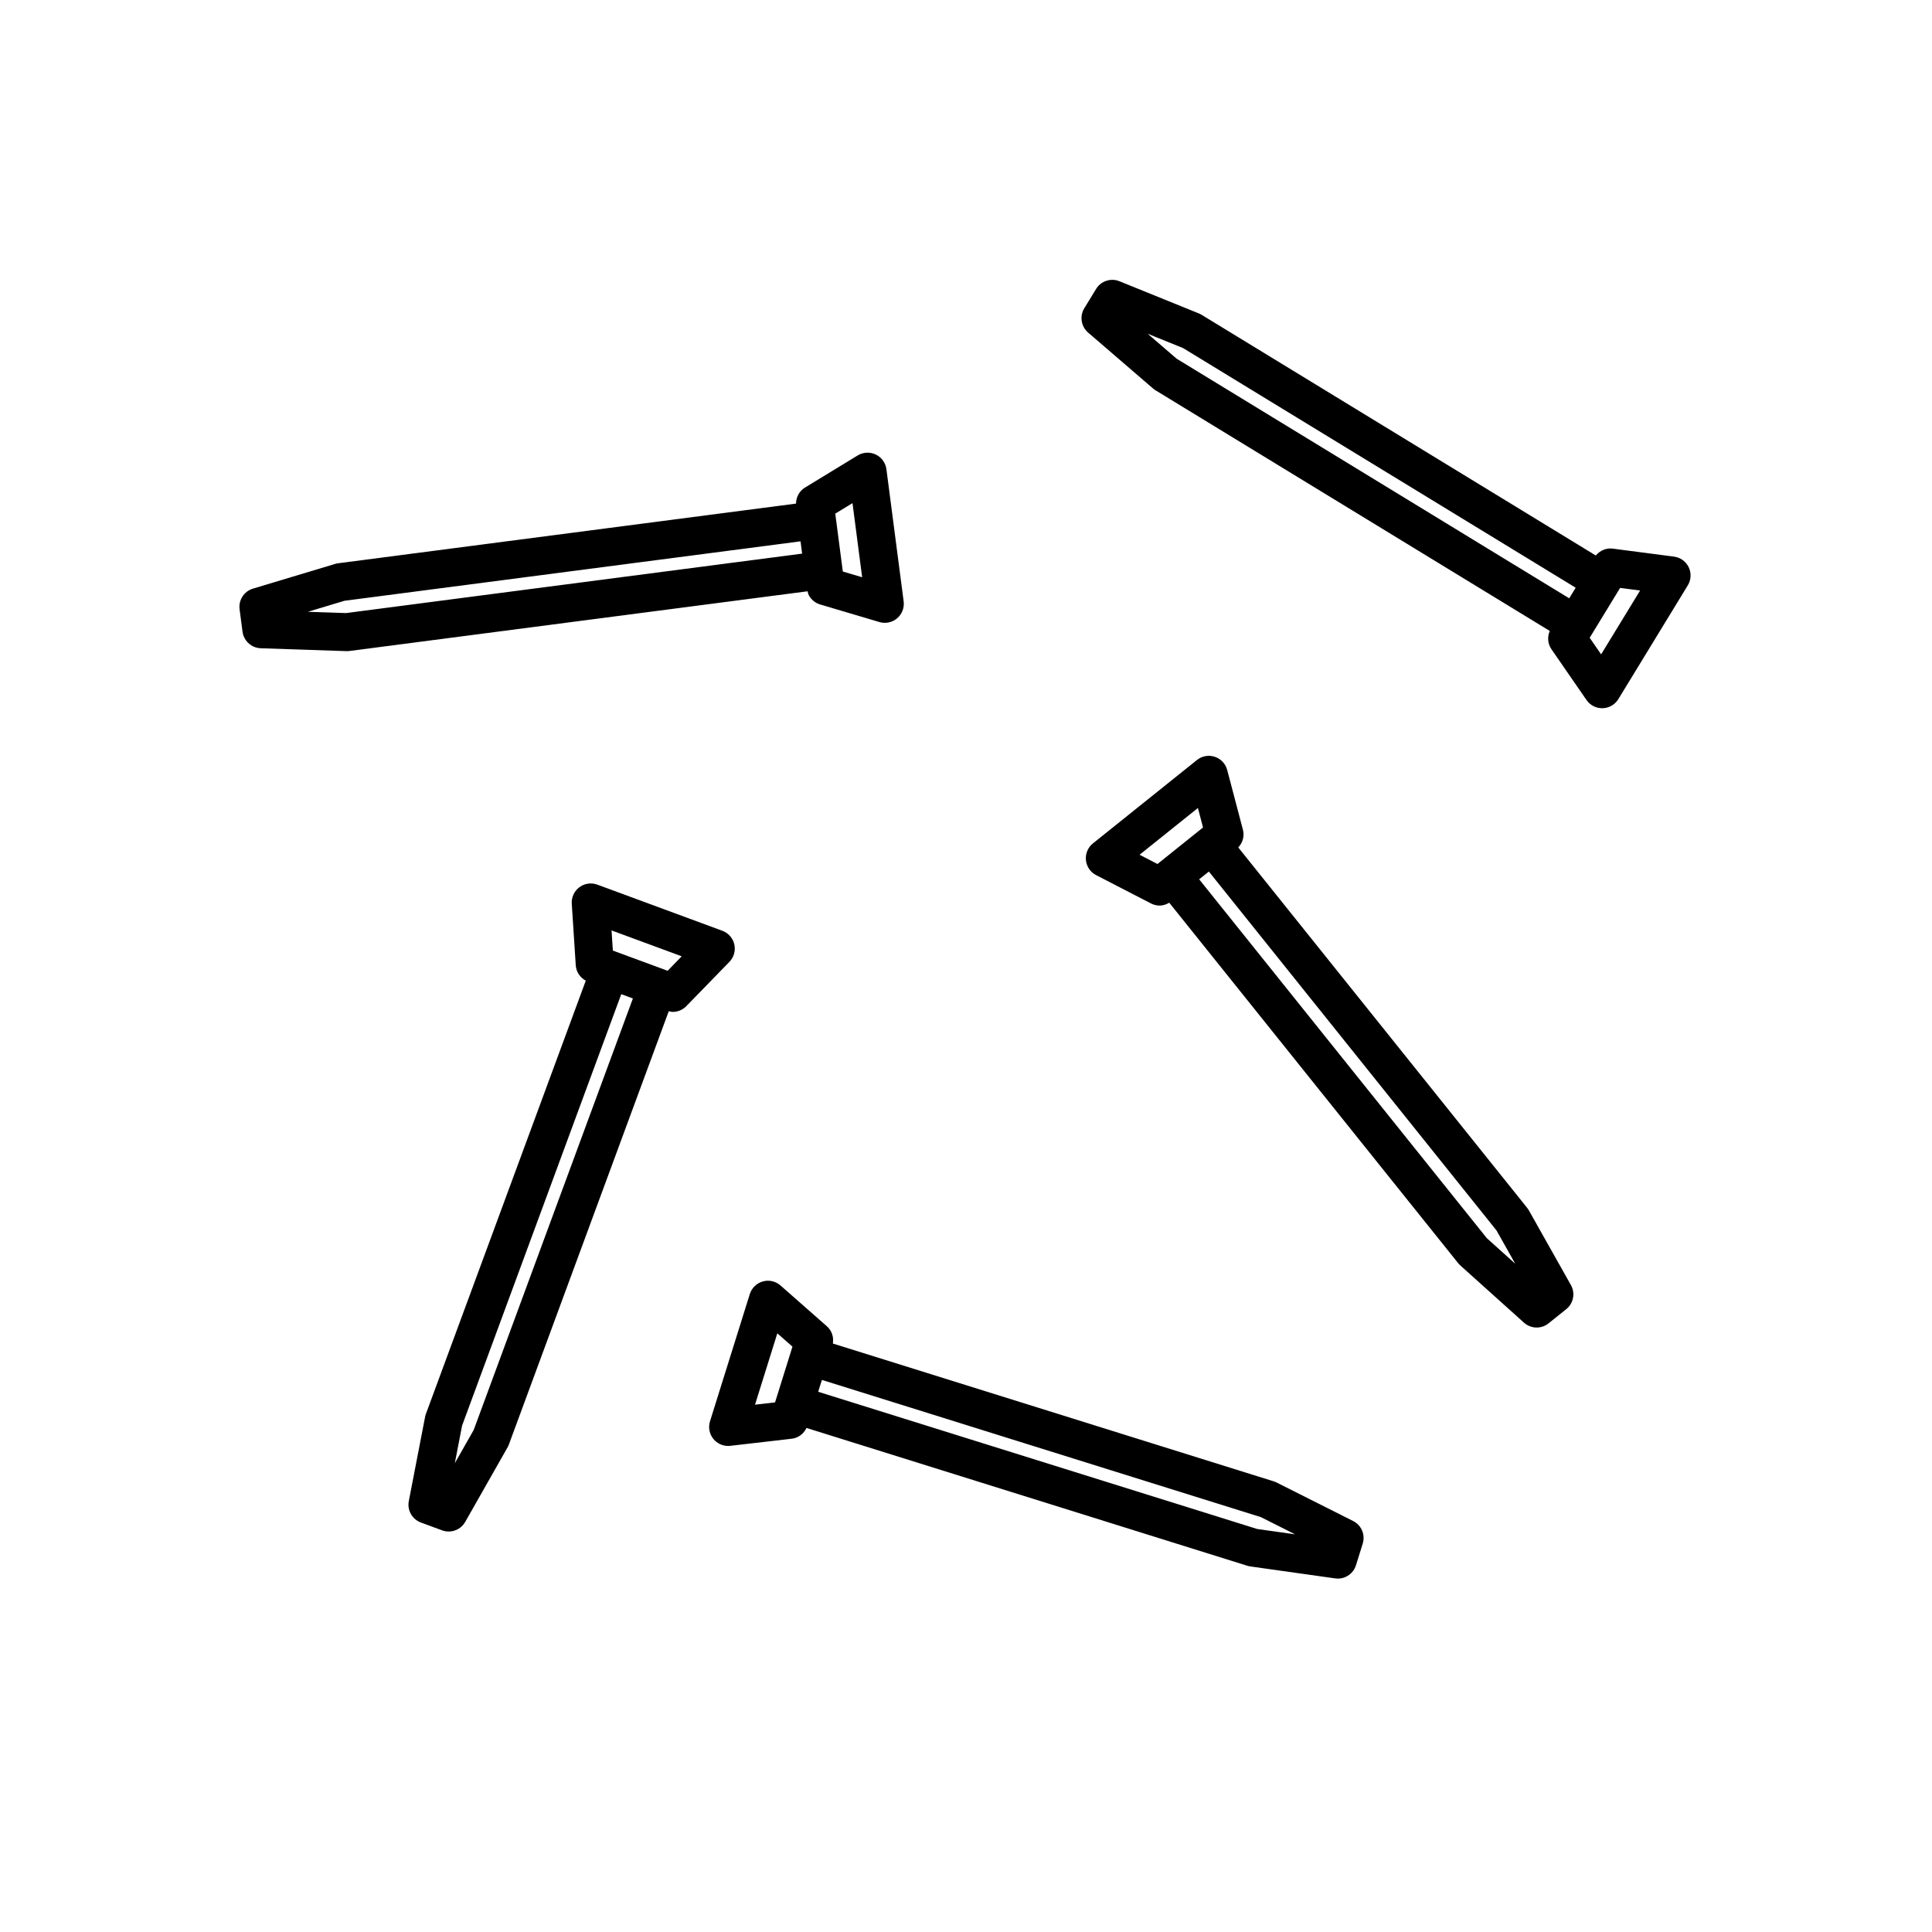
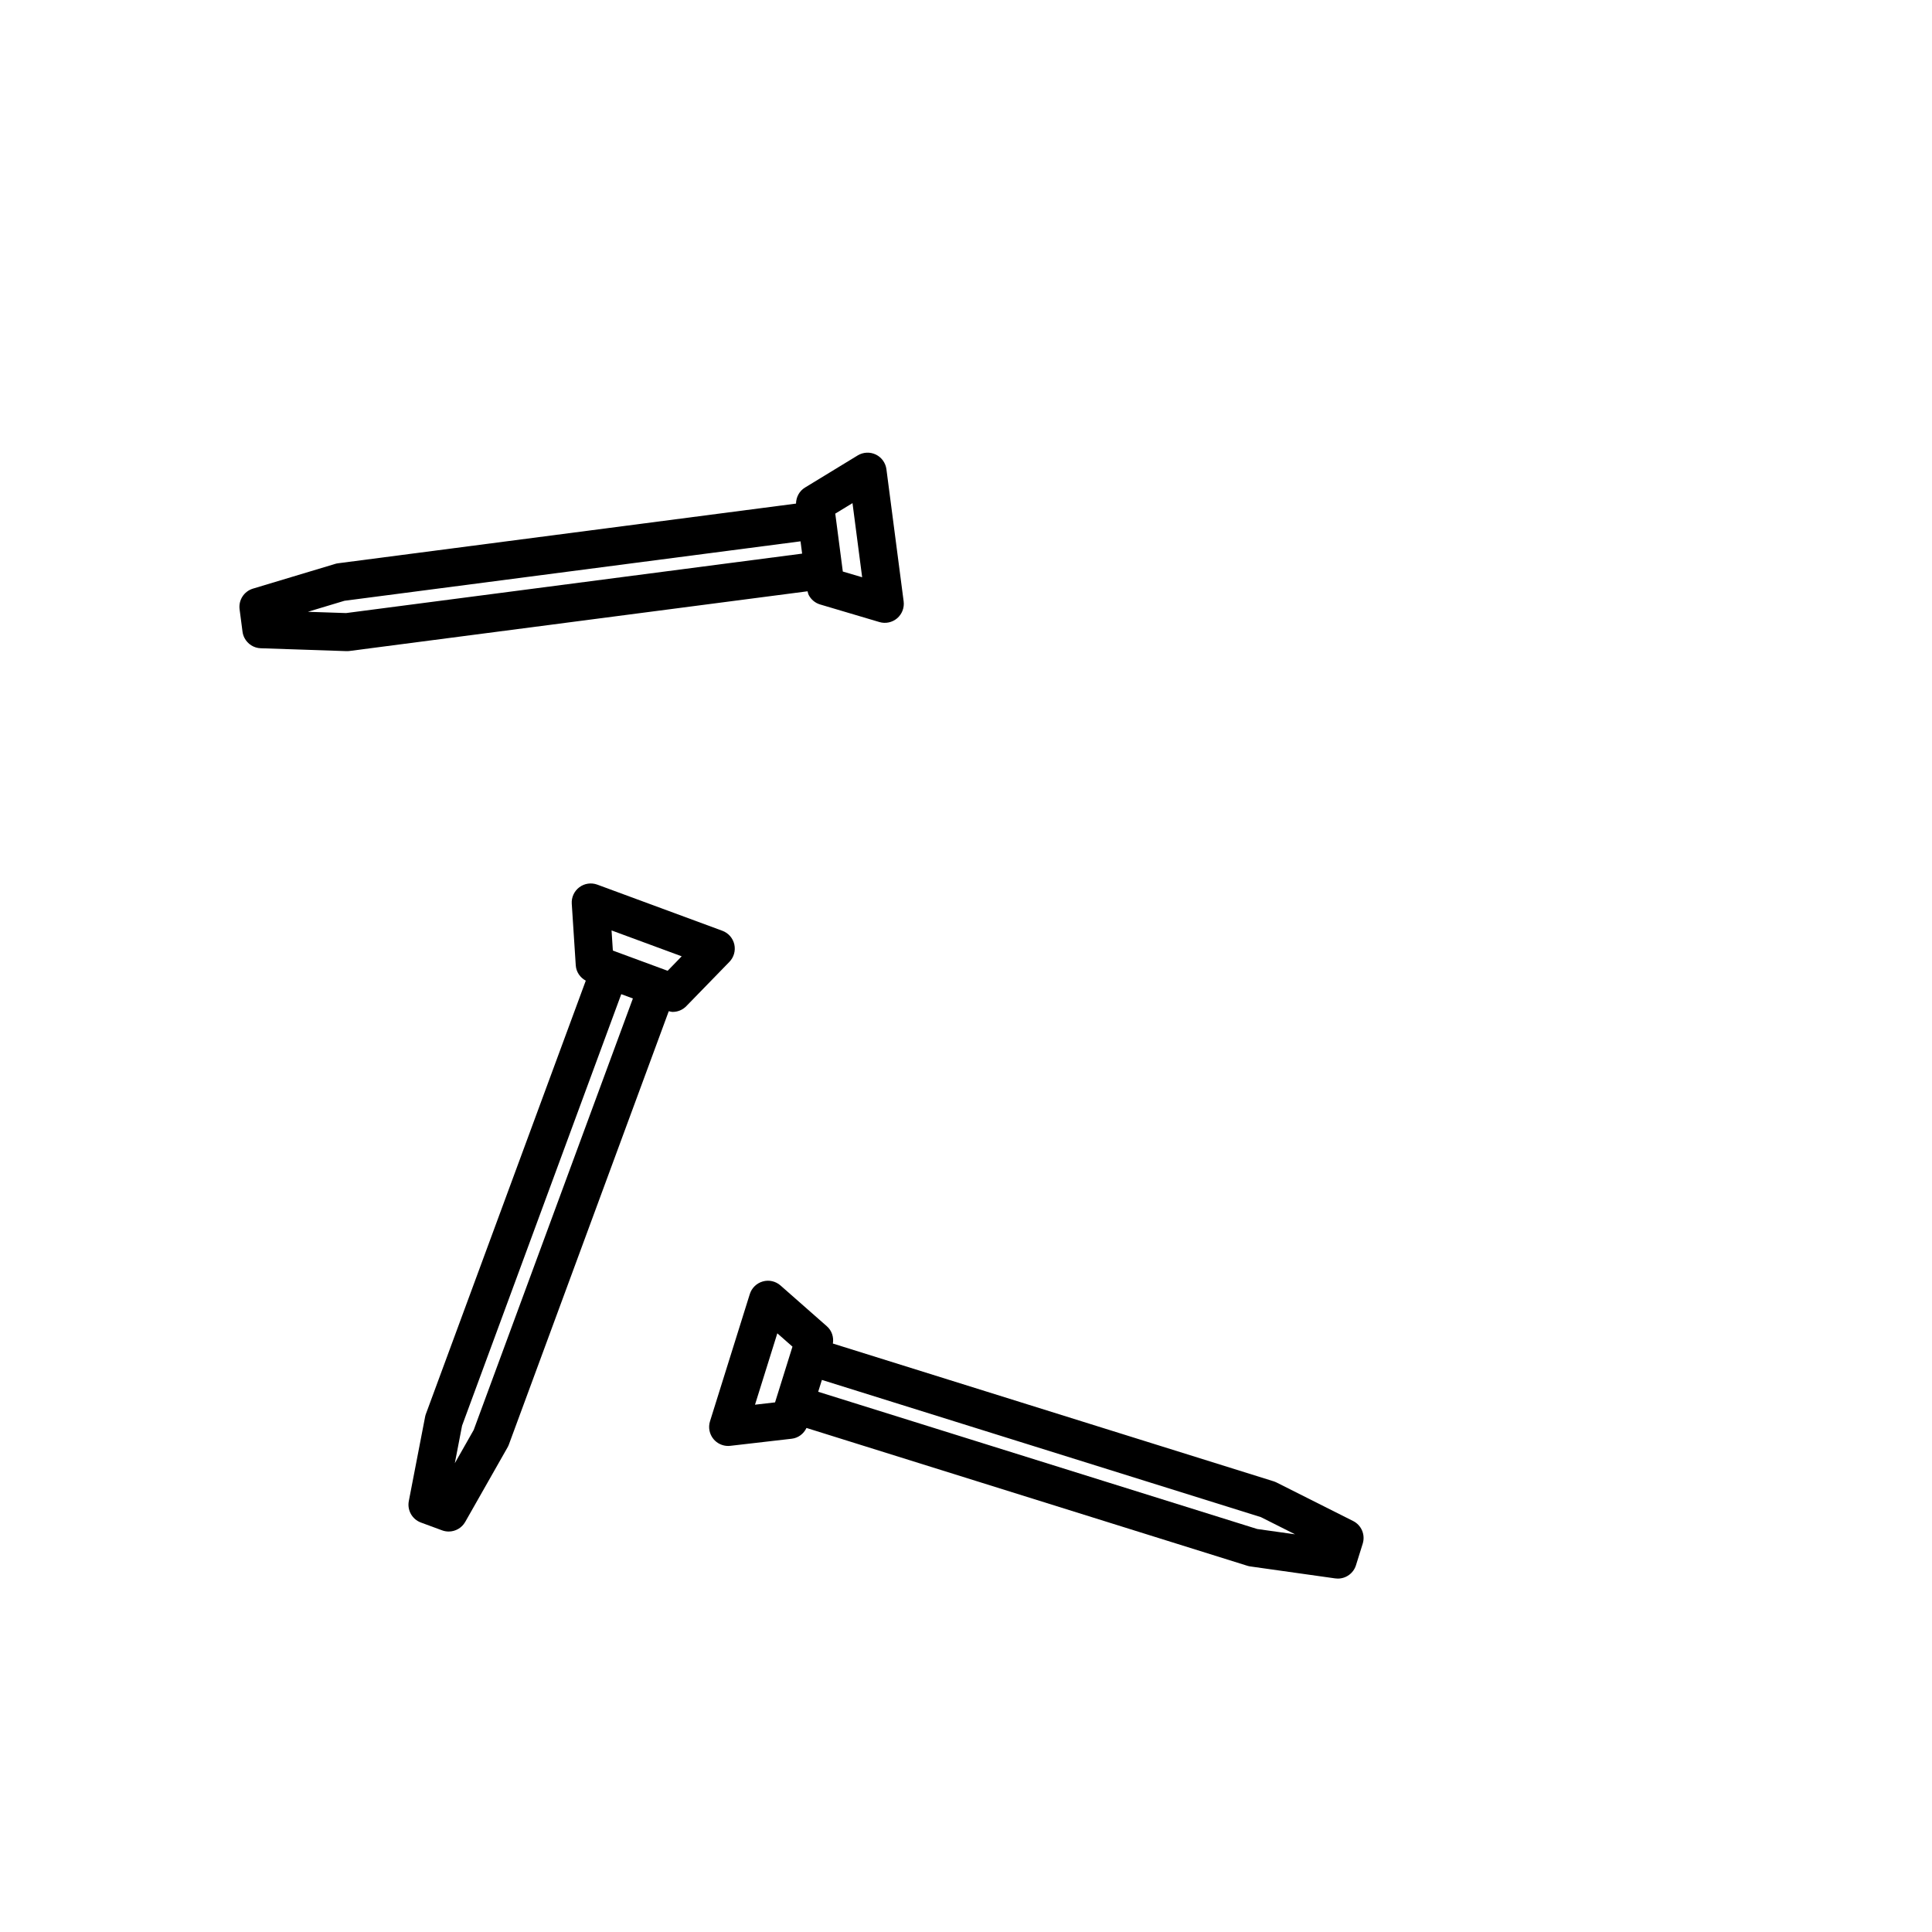
<svg xmlns="http://www.w3.org/2000/svg" fill="#000000" width="800px" height="800px" version="1.1" viewBox="144 144 512 512">
  <g>
-     <path d="m548.71 464.09-76.555-95.508c1.176-1.25 1.676-2.996 1.234-4.691l-4.168-15.836c-0.434-1.648-1.672-2.969-3.289-3.496-1.617-0.539-3.394-0.223-4.727 0.852l-27.562 22.094c-1.336 1.066-2.031 2.734-1.863 4.434 0.168 1.699 1.184 3.195 2.699 3.977l14.547 7.512c0.73 0.371 1.523 0.559 2.312 0.559 0.887 0 1.742-0.301 2.523-0.762l76.559 95.516c0.172 0.215 0.359 0.414 0.559 0.598l16.887 15.18c0.957 0.855 2.168 1.289 3.371 1.289 1.113 0 2.227-0.367 3.148-1.109l4.68-3.75c1.93-1.543 2.449-4.254 1.238-6.402l-11.141-19.785c-0.133-0.23-0.285-0.457-0.453-0.668zm-85.895-100.8-12.07 9.68-4.746-2.453 15.461-12.391zm82.738 115.61-7.527-6.769-76.234-95.105 2.57-2.055 76.227 95.109z" />
    <path d="m252.34 541.8c-0.469 2.418 0.887 4.828 3.199 5.684l5.621 2.074c0.574 0.211 1.164 0.312 1.75 0.312 1.77 0 3.465-0.938 4.379-2.551l11.215-19.746c0.137-0.242 0.25-0.488 0.348-0.746l42.375-114.85c0.348 0.074 0.691 0.188 1.039 0.188 1.34 0 2.644-0.527 3.613-1.527l11.418-11.734c1.188-1.219 1.676-2.961 1.305-4.625-0.379-1.664-1.57-3.027-3.176-3.617l-33.137-12.227c-1.602-0.586-3.391-0.328-4.75 0.691-1.367 1.023-2.125 2.66-2.016 4.363l1.059 16.332c0.109 1.742 1.148 3.246 2.656 4.062l-42.371 114.83c-0.098 0.258-0.168 0.52-0.215 0.785zm72.316-144.37-3.723 3.836-14.52-5.356-0.344-5.336zm-60.121 134.33 1.918-9.945 42.188-114.35 3.082 1.137-42.188 114.35z" />
    <path d="m211.04 299.99c-2.363 0.711-3.863 3.027-3.547 5.473l0.777 5.945c0.082 0.609 0.266 1.18 0.539 1.691 0.82 1.562 2.438 2.637 4.293 2.695l22.691 0.762c0.277 0.012 0.551-0.004 0.828-0.039l121.39-15.82c0.098 0.344 0.156 0.695 0.316 1.008 0.621 1.184 1.699 2.098 3.027 2.488l15.695 4.656c1.633 0.488 3.402 0.109 4.699-0.992 1.293-1.109 1.949-2.797 1.727-4.488l-4.566-35.023c-0.227-1.691-1.285-3.152-2.816-3.891-1.543-0.734-3.344-0.645-4.801 0.242l-13.977 8.523c-1.492 0.91-2.336 2.523-2.363 4.238l-121.38 15.82c-0.273 0.035-0.535 0.09-0.797 0.176zm161.44-3.012-5.125-1.516-2-15.348 4.566-2.781zm-146.89 9.152 9.699-2.918 120.86-15.754 0.422 3.258-120.86 15.754z" />
    <path d="m332.16 520.65c-0.516 1.629-0.16 3.406 0.926 4.719 0.961 1.16 2.394 1.824 3.883 1.824 0.191 0 0.383-0.012 0.578-0.035l16.262-1.879c1.738-0.195 3.18-1.309 3.918-2.856l116.82 36.52c0.266 0.086 0.527 0.141 0.801 0.18l22.484 3.168c0.238 0.035 0.473 0.051 0.711 0.051 2.172 0 4.137-1.406 4.801-3.531l1.789-5.723c0.734-2.359-0.336-4.898-2.543-6.004l-20.285-10.203c-0.246-0.121-0.5-0.227-0.754-0.309l-116.83-36.52c0.277-1.691-0.277-3.426-1.594-4.578l-12.289-10.812c-1.281-1.125-3.043-1.535-4.684-1.066-1.641 0.465-2.941 1.723-3.449 3.344zm28.668-7.816 0.984-3.141 116.34 36.363 9.055 4.555-10.035-1.41zm-16.742 3.426 5.914-18.914 4.012 3.527-4.613 14.773z" />
-     <path d="m591.28 299.13c0.891-1.457 0.984-3.266 0.246-4.801-0.656-1.359-1.879-2.352-3.324-2.711-0.188-0.047-0.371-0.086-0.57-0.105l-16.234-2.121c-1.734-0.227-3.402 0.5-4.492 1.824l-104.46-63.781c-0.238-0.145-0.48-0.266-0.734-0.371l-21.043-8.531c-0.223-0.09-0.449-0.16-0.676-0.223-2.106-0.523-4.359 0.363-5.516 2.262l-3.125 5.117c-1.289 2.106-0.855 4.832 1.008 6.445l17.207 14.82c0.207 0.18 0.43 0.344 0.66 0.48l104.48 63.777c-0.676 1.578-0.559 3.391 0.434 4.832l9.301 13.469c0.969 1.402 2.578 2.227 4.281 2.172 1.707-0.051 3.269-0.957 4.156-2.41zm-29.707 0.625-1.715 2.805-104.04-63.504-7.68-6.613 9.395 3.805zm17.07 0.742-10.328 16.914-3.031-4.394 8.062-13.211z" />
  </g>
</svg>